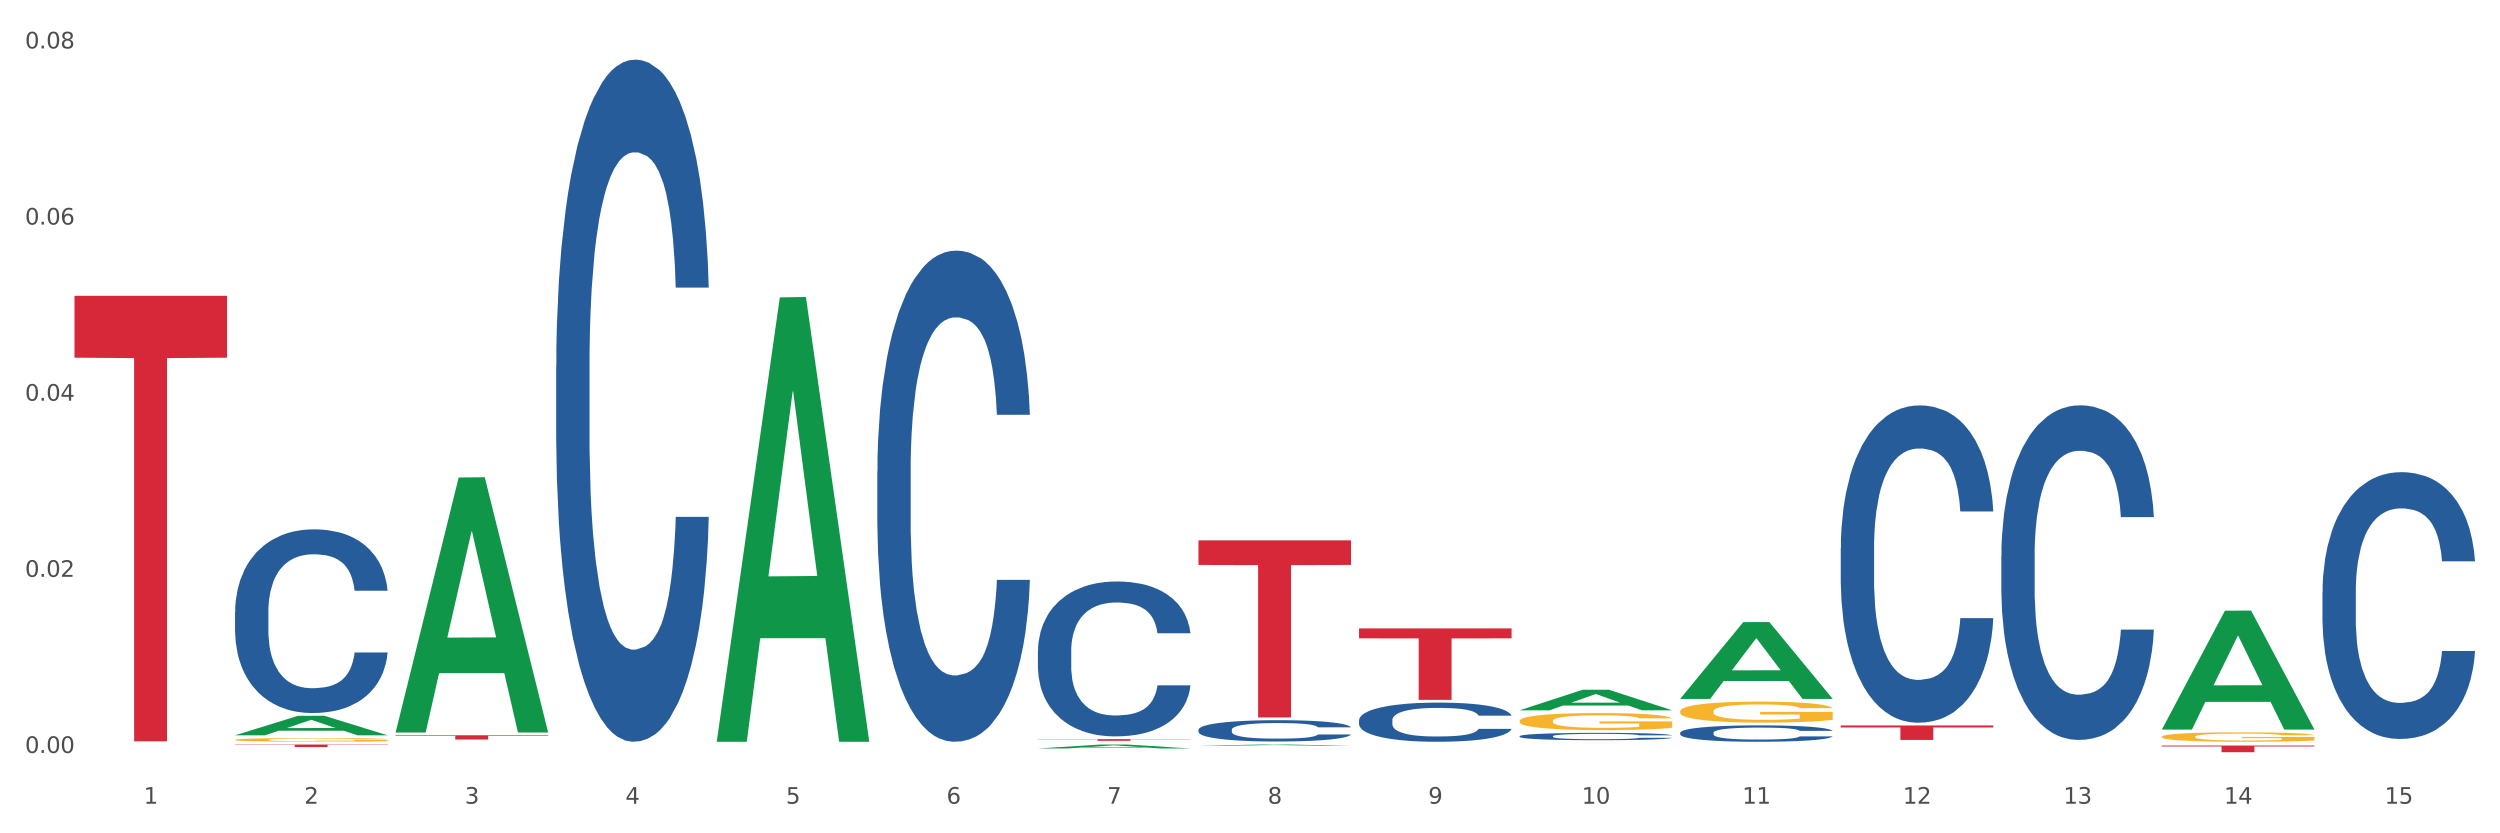
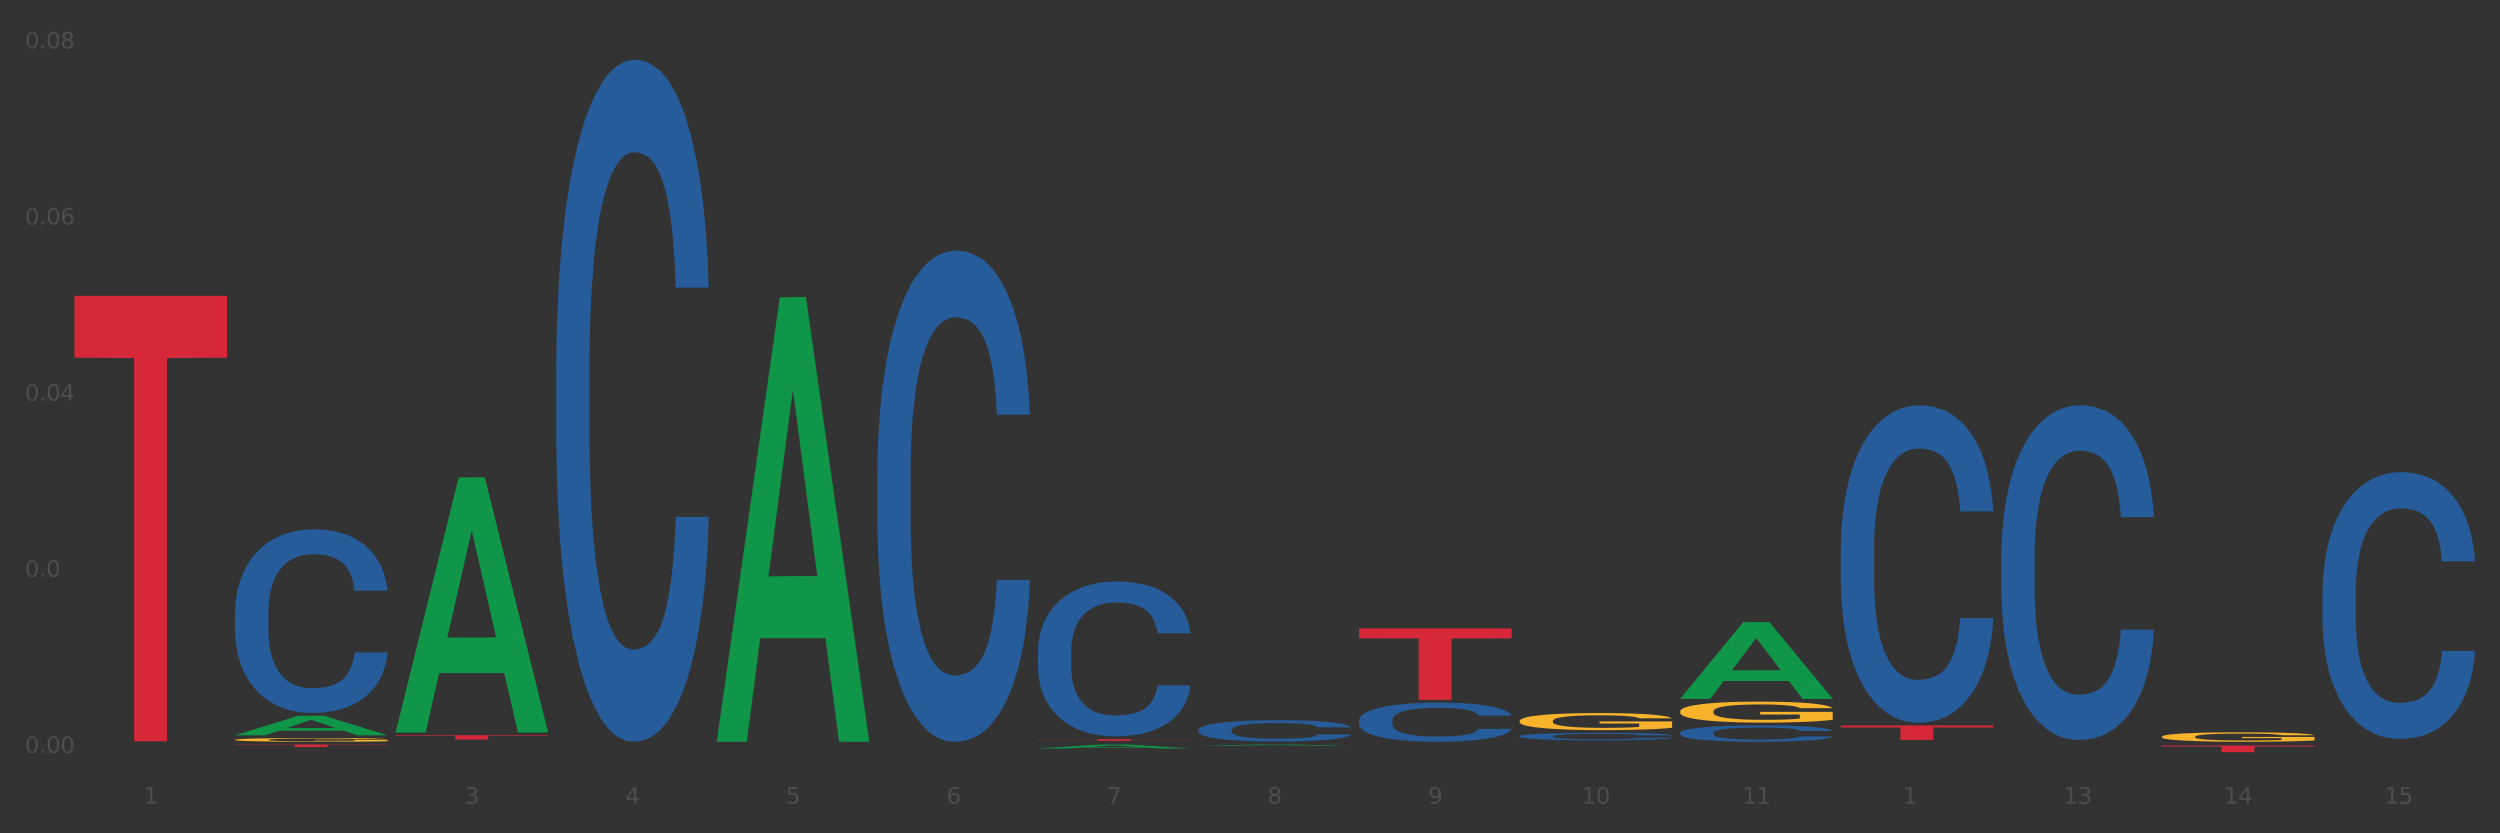
<svg xmlns="http://www.w3.org/2000/svg" xmlns:xlink="http://www.w3.org/1999/xlink" width="1080pt" height="360pt" viewBox="0 0 1080 360" version="1.1">
  <rect x="0" y="0" width="1080" height="360" fill="#333333" stroke="none" />
  <defs>
    <style type="text/css">*{stroke-linejoin: round; stroke-linecap: butt}</style>
  </defs>
  <g id="figure_1">
    <g id="patch_1">
-       <path d="M 0 360  L 1080 360  L 1080 0  L 0 0  z " style="fill: #ffffff; stroke: #ffffff; stroke-linejoin: miter" />
-     </g>
+       </g>
    <g id="axes_1">
      <g id="matplotlib.axis_1">
        <g id="xtick_1">
          <g id="text_1">
            <g style="fill: #4d4d4d" transform="translate(62.07 347.204) scale(0.096 -0.096)">
              <defs>
                <path id="DejaVuSans-31" d="M 794 531  L 1825 531  L 1825 4091  L 703 3866  L 703 4441  L 1819 4666  L 2450 4666  L 2450 531  L 3481 531  L 3481 0  L 794 0  L 794 531  z " transform="scale(0.016)" />
              </defs>
              <use xlink:href="#DejaVuSans-31" />
            </g>
          </g>
        </g>
        <g id="xtick_2">
          <g id="text_2">
            <g style="fill: #4d4d4d" transform="translate(131.436 347.204) scale(0.096 -0.096)">
              <defs>
-                 <path id="DejaVuSans-32" d="M 1228 531  L 3431 531  L 3431 0  L 469 0  L 469 531  Q 828 903 1448 1529  Q 2069 2156 2228 2338  Q 2531 2678 2651 2914  Q 2772 3150 2772 3378  Q 2772 3750 2511 3984  Q 2250 4219 1831 4219  Q 1534 4219 1204 4116  Q 875 4013 500 3803  L 500 4441  Q 881 4594 1212 4672  Q 1544 4750 1819 4750  Q 2544 4750 2975 4387  Q 3406 4025 3406 3419  Q 3406 3131 3298 2873  Q 3191 2616 2906 2266  Q 2828 2175 2409 1742  Q 1991 1309 1228 531  z " transform="scale(0.016)" />
-               </defs>
+                 </defs>
              <use xlink:href="#DejaVuSans-32" />
            </g>
          </g>
        </g>
        <g id="xtick_3">
          <g id="text_3">
            <g style="fill: #4d4d4d" transform="translate(200.802 347.204) scale(0.096 -0.096)">
              <defs>
                <path id="DejaVuSans-33" d="M 2597 2516  Q 3050 2419 3304 2112  Q 3559 1806 3559 1356  Q 3559 666 3084 287  Q 2609 -91 1734 -91  Q 1441 -91 1130 -33  Q 819 25 488 141  L 488 750  Q 750 597 1062 519  Q 1375 441 1716 441  Q 2309 441 2620 675  Q 2931 909 2931 1356  Q 2931 1769 2642 2001  Q 2353 2234 1838 2234  L 1294 2234  L 1294 2753  L 1863 2753  Q 2328 2753 2575 2939  Q 2822 3125 2822 3475  Q 2822 3834 2567 4026  Q 2313 4219 1838 4219  Q 1578 4219 1281 4162  Q 984 4106 628 3988  L 628 4550  Q 988 4650 1302 4700  Q 1616 4750 1894 4750  Q 2613 4750 3031 4423  Q 3450 4097 3450 3541  Q 3450 3153 3228 2886  Q 3006 2619 2597 2516  z " transform="scale(0.016)" />
              </defs>
              <use xlink:href="#DejaVuSans-33" />
            </g>
          </g>
        </g>
        <g id="xtick_4">
          <g id="text_4">
            <g style="fill: #4d4d4d" transform="translate(270.169 347.204) scale(0.096 -0.096)">
              <defs>
                <path id="DejaVuSans-34" d="M 2419 4116  L 825 1625  L 2419 1625  L 2419 4116  z M 2253 4666  L 3047 4666  L 3047 1625  L 3713 1625  L 3713 1100  L 3047 1100  L 3047 0  L 2419 0  L 2419 1100  L 313 1100  L 313 1709  L 2253 4666  z " transform="scale(0.016)" />
              </defs>
              <use xlink:href="#DejaVuSans-34" />
            </g>
          </g>
        </g>
        <g id="xtick_5">
          <g id="text_5">
            <g style="fill: #4d4d4d" transform="translate(339.535 347.204) scale(0.096 -0.096)">
              <defs>
                <path id="DejaVuSans-35" d="M 691 4666  L 3169 4666  L 3169 4134  L 1269 4134  L 1269 2991  Q 1406 3038 1543 3061  Q 1681 3084 1819 3084  Q 2600 3084 3056 2656  Q 3513 2228 3513 1497  Q 3513 744 3044 326  Q 2575 -91 1722 -91  Q 1428 -91 1123 -41  Q 819 9 494 109  L 494 744  Q 775 591 1075 516  Q 1375 441 1709 441  Q 2250 441 2565 725  Q 2881 1009 2881 1497  Q 2881 1984 2565 2268  Q 2250 2553 1709 2553  Q 1456 2553 1204 2497  Q 953 2441 691 2322  L 691 4666  z " transform="scale(0.016)" />
              </defs>
              <use xlink:href="#DejaVuSans-35" />
            </g>
          </g>
        </g>
        <g id="xtick_6">
          <g id="text_6">
            <g style="fill: #4d4d4d" transform="translate(408.901 347.204) scale(0.096 -0.096)">
              <defs>
                <path id="DejaVuSans-36" d="M 2113 2584  Q 1688 2584 1439 2293  Q 1191 2003 1191 1497  Q 1191 994 1439 701  Q 1688 409 2113 409  Q 2538 409 2786 701  Q 3034 994 3034 1497  Q 3034 2003 2786 2293  Q 2538 2584 2113 2584  z M 3366 4563  L 3366 3988  Q 3128 4100 2886 4159  Q 2644 4219 2406 4219  Q 1781 4219 1451 3797  Q 1122 3375 1075 2522  Q 1259 2794 1537 2939  Q 1816 3084 2150 3084  Q 2853 3084 3261 2657  Q 3669 2231 3669 1497  Q 3669 778 3244 343  Q 2819 -91 2113 -91  Q 1303 -91 875 529  Q 447 1150 447 2328  Q 447 3434 972 4092  Q 1497 4750 2381 4750  Q 2619 4750 2861 4703  Q 3103 4656 3366 4563  z " transform="scale(0.016)" />
              </defs>
              <use xlink:href="#DejaVuSans-36" />
            </g>
          </g>
        </g>
        <g id="xtick_7">
          <g id="text_7">
            <g style="fill: #4d4d4d" transform="translate(478.267 347.204) scale(0.096 -0.096)">
              <defs>
                <path id="DejaVuSans-37" d="M 525 4666  L 3525 4666  L 3525 4397  L 1831 0  L 1172 0  L 2766 4134  L 525 4134  L 525 4666  z " transform="scale(0.016)" />
              </defs>
              <use xlink:href="#DejaVuSans-37" />
            </g>
          </g>
        </g>
        <g id="xtick_8">
          <g id="text_8">
            <g style="fill: #4d4d4d" transform="translate(547.634 347.204) scale(0.096 -0.096)">
              <defs>
                <path id="DejaVuSans-38" d="M 2034 2216  Q 1584 2216 1326 1975  Q 1069 1734 1069 1313  Q 1069 891 1326 650  Q 1584 409 2034 409  Q 2484 409 2743 651  Q 3003 894 3003 1313  Q 3003 1734 2745 1975  Q 2488 2216 2034 2216  z M 1403 2484  Q 997 2584 770 2862  Q 544 3141 544 3541  Q 544 4100 942 4425  Q 1341 4750 2034 4750  Q 2731 4750 3128 4425  Q 3525 4100 3525 3541  Q 3525 3141 3298 2862  Q 3072 2584 2669 2484  Q 3125 2378 3379 2068  Q 3634 1759 3634 1313  Q 3634 634 3220 271  Q 2806 -91 2034 -91  Q 1263 -91 848 271  Q 434 634 434 1313  Q 434 1759 690 2068  Q 947 2378 1403 2484  z M 1172 3481  Q 1172 3119 1398 2916  Q 1625 2713 2034 2713  Q 2441 2713 2670 2916  Q 2900 3119 2900 3481  Q 2900 3844 2670 4047  Q 2441 4250 2034 4250  Q 1625 4250 1398 4047  Q 1172 3844 1172 3481  z " transform="scale(0.016)" />
              </defs>
              <use xlink:href="#DejaVuSans-38" />
            </g>
          </g>
        </g>
        <g id="xtick_9">
          <g id="text_9">
            <g style="fill: #4d4d4d" transform="translate(617 347.204) scale(0.096 -0.096)">
              <defs>
                <path id="DejaVuSans-39" d="M 703 97  L 703 672  Q 941 559 1184 500  Q 1428 441 1663 441  Q 2288 441 2617 861  Q 2947 1281 2994 2138  Q 2813 1869 2534 1725  Q 2256 1581 1919 1581  Q 1219 1581 811 2004  Q 403 2428 403 3163  Q 403 3881 828 4315  Q 1253 4750 1959 4750  Q 2769 4750 3195 4129  Q 3622 3509 3622 2328  Q 3622 1225 3098 567  Q 2575 -91 1691 -91  Q 1453 -91 1209 -44  Q 966 3 703 97  z M 1959 2075  Q 2384 2075 2632 2365  Q 2881 2656 2881 3163  Q 2881 3666 2632 3958  Q 2384 4250 1959 4250  Q 1534 4250 1286 3958  Q 1038 3666 1038 3163  Q 1038 2656 1286 2365  Q 1534 2075 1959 2075  z " transform="scale(0.016)" />
              </defs>
              <use xlink:href="#DejaVuSans-39" />
            </g>
          </g>
        </g>
        <g id="xtick_10">
          <g id="text_10">
            <g style="fill: #4d4d4d" transform="translate(683.312 347.204) scale(0.096 -0.096)">
              <defs>
                <path id="DejaVuSans-30" d="M 2034 4250  Q 1547 4250 1301 3770  Q 1056 3291 1056 2328  Q 1056 1369 1301 889  Q 1547 409 2034 409  Q 2525 409 2770 889  Q 3016 1369 3016 2328  Q 3016 3291 2770 3770  Q 2525 4250 2034 4250  z M 2034 4750  Q 2819 4750 3233 4129  Q 3647 3509 3647 2328  Q 3647 1150 3233 529  Q 2819 -91 2034 -91  Q 1250 -91 836 529  Q 422 1150 422 2328  Q 422 3509 836 4129  Q 1250 4750 2034 4750  z " transform="scale(0.016)" />
              </defs>
              <use xlink:href="#DejaVuSans-31" />
              <use xlink:href="#DejaVuSans-30" transform="translate(63.623 0)" />
            </g>
          </g>
        </g>
        <g id="xtick_11">
          <g id="text_11">
            <g style="fill: #4d4d4d" transform="translate(752.678 347.204) scale(0.096 -0.096)">
              <use xlink:href="#DejaVuSans-31" />
              <use xlink:href="#DejaVuSans-31" transform="translate(63.623 0)" />
            </g>
          </g>
        </g>
        <g id="xtick_12">
          <g id="text_12">
            <g style="fill: #4d4d4d" transform="translate(822.044 347.204) scale(0.096 -0.096)">
              <use xlink:href="#DejaVuSans-31" />
              <use xlink:href="#DejaVuSans-32" transform="translate(63.623 0)" />
            </g>
          </g>
        </g>
        <g id="xtick_13">
          <g id="text_13">
            <g style="fill: #4d4d4d" transform="translate(891.411 347.204) scale(0.096 -0.096)">
              <use xlink:href="#DejaVuSans-31" />
              <use xlink:href="#DejaVuSans-33" transform="translate(63.623 0)" />
            </g>
          </g>
        </g>
        <g id="xtick_14">
          <g id="text_14">
            <g style="fill: #4d4d4d" transform="translate(960.777 347.204) scale(0.096 -0.096)">
              <use xlink:href="#DejaVuSans-31" />
              <use xlink:href="#DejaVuSans-34" transform="translate(63.623 0)" />
            </g>
          </g>
        </g>
        <g id="xtick_15">
          <g id="text_15">
            <g style="fill: #4d4d4d" transform="translate(1030.143 347.204) scale(0.096 -0.096)">
              <use xlink:href="#DejaVuSans-31" />
              <use xlink:href="#DejaVuSans-35" transform="translate(63.623 0)" />
            </g>
          </g>
        </g>
        <g id="xtick_16" />
        <g id="xtick_17" />
        <g id="xtick_18" />
        <g id="xtick_19" />
        <g id="xtick_20" />
        <g id="xtick_21" />
        <g id="xtick_22" />
        <g id="xtick_23" />
        <g id="xtick_24" />
        <g id="xtick_25" />
        <g id="xtick_26" />
        <g id="xtick_27" />
        <g id="xtick_28" />
        <g id="xtick_29" />
      </g>
      <g id="matplotlib.axis_2">
        <g id="ytick_1">
          <g id="text_16">
            <g style="fill: #4d4d4d" transform="translate(10.8 325.276) scale(0.096 -0.096)">
              <defs>
                <path id="DejaVuSans-2e" d="M 684 794  L 1344 794  L 1344 0  L 684 0  L 684 794  z " transform="scale(0.016)" />
              </defs>
              <use xlink:href="#DejaVuSans-30" />
              <use xlink:href="#DejaVuSans-2e" transform="translate(63.623 0)" />
              <use xlink:href="#DejaVuSans-30" transform="translate(95.41 0)" />
              <use xlink:href="#DejaVuSans-30" transform="translate(159.033 0)" />
            </g>
          </g>
        </g>
        <g id="ytick_2">
          <g id="text_17">
            <g style="fill: #4d4d4d" transform="translate(10.8 249.19) scale(0.096 -0.096)">
              <use xlink:href="#DejaVuSans-30" />
              <use xlink:href="#DejaVuSans-2e" transform="translate(63.623 0)" />
              <use xlink:href="#DejaVuSans-30" transform="translate(95.41 0)" />
              <use xlink:href="#DejaVuSans-32" transform="translate(159.033 0)" />
            </g>
          </g>
        </g>
        <g id="ytick_3">
          <g id="text_18">
            <g style="fill: #4d4d4d" transform="translate(10.8 173.104) scale(0.096 -0.096)">
              <use xlink:href="#DejaVuSans-30" />
              <use xlink:href="#DejaVuSans-2e" transform="translate(63.623 0)" />
              <use xlink:href="#DejaVuSans-30" transform="translate(95.41 0)" />
              <use xlink:href="#DejaVuSans-34" transform="translate(159.033 0)" />
            </g>
          </g>
        </g>
        <g id="ytick_4">
          <g id="text_19">
            <g style="fill: #4d4d4d" transform="translate(10.8 97.018) scale(0.096 -0.096)">
              <use xlink:href="#DejaVuSans-30" />
              <use xlink:href="#DejaVuSans-2e" transform="translate(63.623 0)" />
              <use xlink:href="#DejaVuSans-30" transform="translate(95.41 0)" />
              <use xlink:href="#DejaVuSans-36" transform="translate(159.033 0)" />
            </g>
          </g>
        </g>
        <g id="ytick_5">
          <g id="text_20">
            <g style="fill: #4d4d4d" transform="translate(10.8 20.932) scale(0.096 -0.096)">
              <use xlink:href="#DejaVuSans-30" />
              <use xlink:href="#DejaVuSans-2e" transform="translate(63.623 0)" />
              <use xlink:href="#DejaVuSans-30" transform="translate(95.41 0)" />
              <use xlink:href="#DejaVuSans-38" transform="translate(159.033 0)" />
            </g>
          </g>
        </g>
        <g id="ytick_6" />
        <g id="ytick_7" />
        <g id="ytick_8" />
        <g id="ytick_9" />
      </g>
      <g id="PolyCollection_1">
        <path d="M 101.541 317.639  L 101.609 317.631  L 128.784 309.215  L 140.061 309.207  L 167.439 317.655  L 154.395 317.655  L 148.485 315.688  L 120.427 315.688  L 120.224 315.72  L 114.517 317.655  L 101.541 317.655  L 101.541 317.639  L 123.96 314.514  L 144.952 314.506  L 134.558 311.008  L 134.422 310.992  L 134.286 311.016  L 123.892 314.506  L 123.96 314.514  L 101.541 317.639  z " clip-path="url(#pad632e783d)" style="fill: #109648" />
        <path d="M 101.541 319.581  L 101.619 319.579  L 101.619 319.527  L 101.775 319.481  L 102.553 319.371  L 103.72 319.28  L 104.575 319.232  L 105.431 319.192  L 106.443 319.152  L 107.688 319.111  L 109.944 319.051  L 111.344 319.02  L 113.056 318.988  L 116.168 318.941  L 118.424 318.915  L 120.758 318.893  L 124.57 318.866  L 127.06 318.855  L 129.705 318.846  L 132.895 318.84  L 135.307 318.839  L 140.598 318.843  L 145.11 318.856  L 147.289 318.866  L 150.089 318.884  L 151.568 318.896  L 153.979 318.919  L 156.469 318.95  L 158.181 318.976  L 160.748 319.026  L 162.693 319.076  L 164.483 319.138  L 165.416 319.18  L 166.117 319.22  L 166.739 319.265  L 167.361 319.337  L 153.357 319.337  L 152.812 319.286  L 151.957 319.238  L 150.712 319.191  L 149.623 319.161  L 147.755 319.125  L 146.044 319.101  L 144.254 319.084  L 142.076 319.069  L 140.364 319.062  L 137.952 319.056  L 133.206 319.057  L 130.017 319.069  L 127.838 319.084  L 126.438 319.097  L 125.193 319.111  L 123.792 319.132  L 122.159 319.163  L 120.992 319.191  L 119.825 319.226  L 118.891 319.261  L 118.035 319.302  L 117.335 319.346  L 116.79 319.392  L 116.324 319.447  L 115.935 319.54  L 115.935 319.741  L 116.09 319.786  L 116.479 319.846  L 116.946 319.892  L 117.724 319.946  L 118.424 319.983  L 119.747 320.036  L 121.225 320.08  L 122.392 320.107  L 123.559 320.131  L 125.582 320.163  L 127.838 320.19  L 129.783 320.206  L 132.428 320.22  L 134.218 320.226  L 135.774 320.229  L 139.586 320.229  L 142.309 320.225  L 145.343 320.215  L 147.678 320.201  L 149.623 320.185  L 151.801 320.159  L 153.201 320.134  L 153.201 319.827  L 136.085 319.826  L 136.085 319.622  L 167.439 319.622  L 167.439 320.22  L 166.117 320.251  L 164.638 320.279  L 163.082 320.304  L 160.748 320.335  L 157.947 320.364  L 155.458 320.385  L 152.812 320.402  L 149.7 320.418  L 145.655 320.433  L 143.165 320.439  L 140.053 320.443  L 136.396 320.445  L 133.206 320.442  L 130.094 320.435  L 126.827 320.421  L 123.637 320.402  L 121.225 320.383  L 118.813 320.36  L 116.246 320.329  L 114.223 320.3  L 112.667 320.273  L 110.955 320.239  L 109.088 320.195  L 107.688 320.156  L 106.443 320.115  L 105.12 320.062  L 104.186 320.016  L 103.253 319.959  L 102.708 319.917  L 102.086 319.851  L 101.619 319.758  L 101.541 319.581  z " clip-path="url(#pad632e783d)" style="fill: #f7b32b" />
-         <path d="M 517.739 233.419  L 583.636 233.419  L 583.636 244.052  L 557.715 244.124  L 557.715 309.934  L 543.504 309.934  L 543.504 244.124  L 517.739 244.052  L 517.739 233.491  L 517.739 233.419  z " clip-path="url(#pad632e783d)" style="fill: #d62839" />
        <path d="M 448.372 319.307  L 514.27 319.307  L 514.27 319.409  L 488.348 319.409  L 488.348 320.037  L 474.138 320.037  L 474.138 319.409  L 448.372 319.409  L 448.372 319.308  L 448.372 319.307  z " clip-path="url(#pad632e783d)" style="fill: #d62839" />
        <path d="M 170.907 317.648  L 236.805 317.648  L 236.805 317.904  L 210.883 317.906  L 210.883 319.489  L 196.673 319.489  L 196.673 317.906  L 170.907 317.904  L 170.907 317.65  L 170.907 317.648  z " clip-path="url(#pad632e783d)" style="fill: #d62839" />
        <path d="M 101.541 321.628  L 167.439 321.628  L 167.439 321.78  L 141.517 321.781  L 141.517 322.719  L 127.307 322.719  L 127.307 321.781  L 101.541 321.78  L 101.541 321.629  L 101.541 321.628  z " clip-path="url(#pad632e783d)" style="fill: #d62839" />
        <path d="M 32.175 127.772  L 98.073 127.772  L 98.073 154.519  L 72.151 154.7  L 72.151 320.246  L 57.941 320.246  L 57.941 154.7  L 32.175 154.519  L 32.175 127.952  L 32.175 127.772  z " clip-path="url(#pad632e783d)" style="fill: #d62839" />
        <path d="M 101.541 264.328  L 101.619 264.256  L 101.619 262.227  L 101.853 259.473  L 102.71 254.401  L 103.8 250.56  L 105.67 246.067  L 106.682 244.183  L 108.006 242.082  L 110.733 238.676  L 113.848 235.778  L 116.029 234.184  L 117.665 233.169  L 121.326 231.357  L 123.429 230.56  L 125.61 229.908  L 127.48 229.473  L 130.595 228.966  L 133.088 228.749  L 135.97 228.676  L 138.385 228.749  L 141.578 229.039  L 146.252 229.908  L 148.044 230.415  L 150.458 231.285  L 152.951 232.444  L 154.976 233.604  L 157.313 235.27  L 159.728 237.444  L 162.064 240.198  L 163.7 242.734  L 165.024 245.415  L 166.193 248.676  L 167.05 252.227  L 167.439 255.198  L 153.185 255.198  L 152.795 252.517  L 152.016 249.618  L 151.237 247.662  L 150.38 246.067  L 149.056 244.256  L 147.888 243.096  L 145.941 241.72  L 144.149 240.85  L 142.669 240.343  L 140.877 239.908  L 137.061 239.473  L 134.334 239.473  L 132.621 239.618  L 130.518 239.981  L 128.726 240.488  L 126.623 241.357  L 124.987 242.299  L 123.351 243.531  L 122.417 244.401  L 121.015 245.995  L 120.08 247.299  L 118.834 249.546  L 118.133 251.14  L 116.886 255.27  L 116.341 258.314  L 116.107 260.415  L 115.952 262.734  L 115.952 274.038  L 116.419 279.111  L 116.808 281.285  L 117.431 283.748  L 118.6 286.937  L 120.314 290.053  L 122.105 292.299  L 123.585 293.676  L 124.987 294.69  L 126.389 295.487  L 128.103 296.212  L 129.505 296.647  L 131.608 297.082  L 134.101 297.299  L 136.048 297.299  L 140.021 296.937  L 141.812 296.574  L 143.526 296.067  L 145.395 295.27  L 146.875 294.4  L 147.732 293.748  L 149.134 292.371  L 150.225 290.922  L 151.159 289.255  L 151.783 287.806  L 152.484 285.632  L 153.029 283.169  L 153.185 281.864  L 167.439 281.864  L 167.128 284.473  L 166.582 287.009  L 165.492 290.415  L 164.635 292.371  L 163.311 294.763  L 161.909 296.792  L 159.961 299.038  L 158.17 300.705  L 156.3 302.154  L 154.275 303.458  L 150.614 305.27  L 149.29 305.777  L 146.486 306.647  L 144.305 307.154  L 141.111 307.661  L 137.84 307.951  L 134.412 308.023  L 131.374 307.879  L 128.025 307.444  L 125.922 307.009  L 123.585 306.357  L 120.859 305.342  L 118.288 304.11  L 115.874 302.661  L 113.615 300.995  L 111.512 299.11  L 108.785 295.995  L 106.76 292.951  L 105.28 290.125  L 104.267 287.734  L 103.255 284.69  L 102.71 282.589  L 101.853 277.516  L 101.541 272.806  L 101.541 264.328  z " clip-path="url(#pad632e783d)" style="fill: #255c99" />
        <path d="M 240.274 158.166  L 240.352 157.897  L 240.352 150.362  L 240.585 140.135  L 241.442 121.297  L 242.533 107.033  L 244.402 90.348  L 245.415 83.351  L 246.739 75.547  L 249.465 62.898  L 252.581 52.133  L 254.762 46.213  L 256.398 42.445  L 260.059 35.717  L 262.162 32.757  L 264.343 30.335  L 266.212 28.72  L 269.328 26.836  L 271.821 26.029  L 274.703 25.759  L 277.117 26.029  L 280.311 27.105  L 284.985 30.335  L 286.776 32.218  L 289.191 35.448  L 291.683 39.754  L 293.709 44.06  L 296.045 50.249  L 298.46 58.323  L 300.797 68.549  L 302.433 77.969  L 303.757 87.926  L 304.925 100.036  L 305.782 113.223  L 306.172 124.257  L 291.917 124.257  L 291.528 114.3  L 290.749 103.535  L 289.97 96.269  L 289.113 90.348  L 287.789 83.62  L 286.62 79.314  L 284.673 74.201  L 282.881 70.971  L 281.401 69.088  L 279.61 67.473  L 275.793 65.858  L 273.067 65.858  L 271.353 66.396  L 269.25 67.742  L 267.458 69.626  L 265.355 72.855  L 263.72 76.354  L 262.084 80.929  L 261.149 84.158  L 259.747 90.079  L 258.812 94.923  L 257.566 103.266  L 256.865 109.186  L 255.619 124.526  L 255.073 135.829  L 254.84 143.634  L 254.684 152.245  L 254.684 194.228  L 255.151 213.066  L 255.541 221.14  L 256.164 230.29  L 257.332 242.131  L 259.046 253.703  L 260.838 262.046  L 262.318 267.159  L 263.72 270.927  L 265.122 273.887  L 266.835 276.578  L 268.237 278.193  L 270.341 279.808  L 272.833 280.615  L 274.78 280.615  L 278.753 279.27  L 280.545 277.924  L 282.258 276.04  L 284.128 273.08  L 285.608 269.85  L 286.465 267.428  L 287.867 262.315  L 288.957 256.933  L 289.892 250.743  L 290.515 245.361  L 291.216 237.287  L 291.761 228.137  L 291.917 223.293  L 306.172 223.293  L 305.86 232.981  L 305.315 242.4  L 304.224 255.049  L 303.367 262.315  L 302.043 271.196  L 300.641 278.731  L 298.694 287.074  L 296.902 293.264  L 295.033 298.646  L 293.008 303.49  L 289.347 310.218  L 288.022 312.102  L 285.218 315.332  L 283.037 317.215  L 279.844 319.099  L 276.572 320.176  L 273.145 320.445  L 270.107 319.907  L 266.757 318.292  L 264.654 316.677  L 262.318 314.255  L 259.591 310.487  L 257.021 305.912  L 254.606 300.53  L 252.347 294.34  L 250.244 287.343  L 247.518 275.771  L 245.493 264.468  L 244.013 253.972  L 243 245.092  L 241.987 233.789  L 241.442 225.984  L 240.585 207.146  L 240.274 189.653  L 240.274 158.166  z " clip-path="url(#pad632e783d)" style="fill: #255c99" />
        <path d="M 379.006 203.602  L 379.084 203.408  L 379.084 197.983  L 379.318 190.62  L 380.175 177.056  L 381.265 166.786  L 383.134 154.773  L 384.147 149.735  L 385.471 144.115  L 388.198 135.008  L 391.313 127.257  L 393.494 122.994  L 395.13 120.282  L 398.791 115.437  L 400.894 113.306  L 403.075 111.562  L 404.945 110.399  L 408.06 109.043  L 410.553 108.462  L 413.435 108.268  L 415.85 108.462  L 419.043 109.237  L 423.717 111.562  L 425.509 112.918  L 427.923 115.244  L 430.416 118.344  L 432.441 121.444  L 434.778 125.901  L 437.193 131.714  L 439.529 139.077  L 441.165 145.859  L 442.489 153.029  L 443.658 161.748  L 444.515 171.243  L 444.904 179.187  L 430.65 179.187  L 430.26 172.018  L 429.481 164.267  L 428.702 159.035  L 427.845 154.773  L 426.521 149.928  L 425.353 146.828  L 423.405 143.146  L 421.614 140.821  L 420.134 139.465  L 418.342 138.302  L 414.526 137.14  L 411.799 137.14  L 410.086 137.527  L 407.982 138.496  L 406.191 139.852  L 404.088 142.178  L 402.452 144.697  L 400.816 147.991  L 399.882 150.316  L 398.479 154.579  L 397.545 158.067  L 396.298 164.073  L 395.597 168.336  L 394.351 179.381  L 393.806 187.519  L 393.572 193.139  L 393.416 199.339  L 393.416 229.567  L 393.884 243.131  L 394.273 248.944  L 394.896 255.532  L 396.065 264.058  L 397.778 272.39  L 399.57 278.397  L 401.05 282.079  L 402.452 284.791  L 403.854 286.923  L 405.568 288.861  L 406.97 290.023  L 409.073 291.186  L 411.566 291.767  L 413.513 291.767  L 417.485 290.798  L 419.277 289.829  L 420.991 288.473  L 422.86 286.342  L 424.34 284.016  L 425.197 282.272  L 426.599 278.591  L 427.69 274.715  L 428.624 270.259  L 429.247 266.383  L 429.948 260.57  L 430.494 253.982  L 430.65 250.494  L 444.904 250.494  L 444.592 257.47  L 444.047 264.252  L 442.957 273.359  L 442.1 278.591  L 440.776 284.985  L 439.374 290.411  L 437.426 296.418  L 435.635 300.874  L 433.765 304.75  L 431.74 308.237  L 428.079 313.082  L 426.755 314.438  L 423.951 316.763  L 421.77 318.12  L 418.576 319.476  L 415.304 320.251  L 411.877 320.445  L 408.839 320.057  L 405.49 318.895  L 403.387 317.732  L 401.05 315.988  L 398.324 313.275  L 395.753 309.981  L 393.339 306.106  L 391.08 301.649  L 388.976 296.611  L 386.25 288.279  L 384.225 280.141  L 382.745 272.584  L 381.732 266.19  L 380.72 258.051  L 380.175 252.432  L 379.318 238.868  L 379.006 226.273  L 379.006 203.602  z " clip-path="url(#pad632e783d)" style="fill: #255c99" />
        <path d="M 795.203 313.404  L 861.101 313.404  L 861.101 314.271  L 835.179 314.277  L 835.179 319.647  L 820.969 319.647  L 820.969 314.277  L 795.203 314.271  L 795.203 313.409  L 795.203 313.404  z " clip-path="url(#pad632e783d)" style="fill: #d62839" />
        <path d="M 448.372 281.269  L 448.45 281.208  L 448.45 279.497  L 448.684 277.175  L 449.541 272.896  L 450.631 269.657  L 452.501 265.868  L 453.513 264.278  L 454.837 262.506  L 457.564 259.633  L 460.679 257.189  L 462.861 255.844  L 464.496 254.988  L 468.157 253.461  L 470.26 252.788  L 472.441 252.238  L 474.311 251.871  L 477.427 251.444  L 479.919 251.26  L 482.801 251.199  L 485.216 251.26  L 488.41 251.505  L 493.083 252.238  L 494.875 252.666  L 497.289 253.399  L 499.782 254.377  L 501.807 255.355  L 504.144 256.761  L 506.559 258.594  L 508.896 260.917  L 510.531 263.056  L 511.856 265.318  L 513.024 268.068  L 513.881 271.063  L 514.27 273.569  L 500.016 273.569  L 499.626 271.307  L 498.847 268.862  L 498.068 267.212  L 497.212 265.868  L 495.887 264.34  L 494.719 263.362  L 492.772 262.2  L 490.98 261.467  L 489.5 261.039  L 487.709 260.673  L 483.892 260.306  L 481.165 260.306  L 479.452 260.428  L 477.349 260.734  L 475.557 261.161  L 473.454 261.895  L 471.818 262.689  L 470.183 263.728  L 469.248 264.462  L 467.846 265.806  L 466.911 266.907  L 465.665 268.801  L 464.964 270.146  L 463.717 273.63  L 463.172 276.197  L 462.938 277.969  L 462.783 279.925  L 462.783 289.459  L 463.25 293.738  L 463.639 295.571  L 464.263 297.649  L 465.431 300.338  L 467.145 302.967  L 468.936 304.861  L 470.416 306.022  L 471.818 306.878  L 473.22 307.55  L 474.934 308.162  L 476.336 308.528  L 478.439 308.895  L 480.932 309.078  L 482.879 309.078  L 486.852 308.773  L 488.643 308.467  L 490.357 308.039  L 492.226 307.367  L 493.706 306.634  L 494.563 306.084  L 495.965 304.922  L 497.056 303.7  L 497.99 302.294  L 498.614 301.072  L 499.315 299.238  L 499.86 297.16  L 500.016 296.06  L 514.27 296.06  L 513.959 298.26  L 513.413 300.4  L 512.323 303.272  L 511.466 304.922  L 510.142 306.939  L 508.74 308.651  L 506.792 310.545  L 505.001 311.951  L 503.131 313.173  L 501.106 314.273  L 497.445 315.801  L 496.121 316.229  L 493.317 316.963  L 491.136 317.391  L 487.942 317.818  L 484.671 318.063  L 481.243 318.124  L 478.206 318.002  L 474.856 317.635  L 472.753 317.268  L 470.416 316.718  L 467.69 315.863  L 465.119 314.824  L 462.705 313.601  L 460.446 312.195  L 458.343 310.606  L 455.616 307.978  L 453.591 305.411  L 452.111 303.028  L 451.099 301.011  L 450.086 298.444  L 449.541 296.671  L 448.684 292.393  L 448.372 288.42  L 448.372 281.269  z " clip-path="url(#pad632e783d)" style="fill: #255c99" />
        <path d="M 587.105 311.126  L 587.183 311.111  L 587.183 310.678  L 587.416 310.091  L 588.273 309.009  L 589.364 308.19  L 591.233 307.232  L 592.246 306.83  L 593.57 306.382  L 596.296 305.656  L 599.412 305.038  L 601.593 304.698  L 603.229 304.481  L 606.89 304.095  L 608.993 303.925  L 611.174 303.786  L 613.043 303.693  L 616.159 303.585  L 618.652 303.539  L 621.534 303.523  L 623.948 303.539  L 627.142 303.6  L 631.816 303.786  L 633.607 303.894  L 636.022 304.08  L 638.514 304.327  L 640.54 304.574  L 642.877 304.929  L 645.291 305.393  L 647.628 305.98  L 649.264 306.521  L 650.588 307.093  L 651.756 307.788  L 652.613 308.546  L 653.003 309.179  L 638.748 309.179  L 638.359 308.607  L 637.58 307.989  L 636.801 307.572  L 635.944 307.232  L 634.62 306.846  L 633.451 306.598  L 631.504 306.305  L 629.713 306.119  L 628.233 306.011  L 626.441 305.918  L 622.624 305.826  L 619.898 305.826  L 618.184 305.857  L 616.081 305.934  L 614.29 306.042  L 612.186 306.228  L 610.551 306.428  L 608.915 306.691  L 607.98 306.877  L 606.578 307.217  L 605.643 307.495  L 604.397 307.974  L 603.696 308.314  L 602.45 309.195  L 601.905 309.844  L 601.671 310.292  L 601.515 310.786  L 601.515 313.197  L 601.982 314.279  L 602.372 314.742  L 602.995 315.268  L 604.163 315.948  L 605.877 316.612  L 607.669 317.091  L 609.149 317.385  L 610.551 317.601  L 611.953 317.771  L 613.666 317.926  L 615.069 318.019  L 617.172 318.111  L 619.664 318.158  L 621.612 318.158  L 625.584 318.08  L 627.376 318.003  L 629.089 317.895  L 630.959 317.725  L 632.439 317.54  L 633.296 317.4  L 634.698 317.107  L 635.788 316.798  L 636.723 316.442  L 637.346 316.133  L 638.047 315.67  L 638.592 315.144  L 638.748 314.866  L 653.003 314.866  L 652.691 315.422  L 652.146 315.963  L 651.055 316.69  L 650.199 317.107  L 648.874 317.617  L 647.472 318.05  L 645.525 318.529  L 643.733 318.884  L 641.864 319.193  L 639.839 319.471  L 636.178 319.858  L 634.853 319.966  L 632.049 320.151  L 629.868 320.259  L 626.675 320.368  L 623.403 320.429  L 619.976 320.445  L 616.938 320.414  L 613.589 320.321  L 611.485 320.228  L 609.149 320.089  L 606.422 319.873  L 603.852 319.61  L 601.437 319.301  L 599.178 318.946  L 597.075 318.544  L 594.349 317.88  L 592.324 317.23  L 590.844 316.628  L 589.831 316.118  L 588.818 315.469  L 588.273 315.021  L 587.416 313.939  L 587.105 312.934  L 587.105 311.126  z " clip-path="url(#pad632e783d)" style="fill: #255c99" />
-         <path d="M 656.471 318.024  L 656.549 318.021  L 656.549 317.94  L 656.783 317.83  L 657.639 317.627  L 658.73 317.474  L 660.599 317.294  L 661.612 317.219  L 662.936 317.135  L 665.662 316.999  L 668.778 316.883  L 670.959 316.819  L 672.595 316.779  L 676.256 316.706  L 678.359 316.674  L 680.54 316.648  L 682.41 316.631  L 685.525 316.611  L 688.018 316.602  L 690.9 316.599  L 693.315 316.602  L 696.508 316.613  L 701.182 316.648  L 702.973 316.668  L 705.388 316.703  L 707.881 316.75  L 709.906 316.796  L 712.243 316.863  L 714.657 316.95  L 716.994 317.06  L 718.63 317.161  L 719.954 317.268  L 721.123 317.399  L 721.979 317.541  L 722.369 317.659  L 708.114 317.659  L 707.725 317.552  L 706.946 317.436  L 706.167 317.358  L 705.31 317.294  L 703.986 317.222  L 702.818 317.175  L 700.87 317.12  L 699.079 317.086  L 697.599 317.065  L 695.807 317.048  L 691.99 317.031  L 689.264 317.031  L 687.55 317.036  L 685.447 317.051  L 683.656 317.071  L 681.553 317.106  L 679.917 317.144  L 678.281 317.193  L 677.346 317.228  L 675.944 317.291  L 675.01 317.344  L 673.763 317.433  L 673.062 317.497  L 671.816 317.662  L 671.271 317.784  L 671.037 317.868  L 670.881 317.961  L 670.881 318.413  L 671.349 318.615  L 671.738 318.702  L 672.361 318.801  L 673.53 318.928  L 675.243 319.053  L 677.035 319.143  L 678.515 319.198  L 679.917 319.238  L 681.319 319.27  L 683.033 319.299  L 684.435 319.317  L 686.538 319.334  L 689.03 319.343  L 690.978 319.343  L 694.95 319.328  L 696.742 319.314  L 698.456 319.293  L 700.325 319.261  L 701.805 319.227  L 702.662 319.201  L 704.064 319.146  L 705.154 319.088  L 706.089 319.021  L 706.712 318.963  L 707.413 318.876  L 707.959 318.778  L 708.114 318.726  L 722.369 318.726  L 722.057 318.83  L 721.512 318.931  L 720.422 319.067  L 719.565 319.146  L 718.241 319.241  L 716.838 319.322  L 714.891 319.412  L 713.1 319.479  L 711.23 319.537  L 709.205 319.589  L 705.544 319.661  L 704.22 319.682  L 701.416 319.716  L 699.235 319.737  L 696.041 319.757  L 692.769 319.769  L 689.342 319.771  L 686.304 319.766  L 682.955 319.748  L 680.852 319.731  L 678.515 319.705  L 675.789 319.664  L 673.218 319.615  L 670.803 319.557  L 668.544 319.49  L 666.441 319.415  L 663.715 319.29  L 661.69 319.169  L 660.21 319.056  L 659.197 318.96  L 658.185 318.838  L 657.639 318.754  L 656.783 318.552  L 656.471 318.363  L 656.471 318.024  z " clip-path="url(#pad632e783d)" style="fill: #255c99" />
+         <path d="M 656.471 318.024  L 656.549 318.021  L 656.549 317.94  L 656.783 317.83  L 657.639 317.627  L 658.73 317.474  L 660.599 317.294  L 661.612 317.219  L 662.936 317.135  L 665.662 316.999  L 668.778 316.883  L 670.959 316.819  L 672.595 316.779  L 676.256 316.706  L 678.359 316.674  L 680.54 316.648  L 682.41 316.631  L 685.525 316.611  L 688.018 316.602  L 690.9 316.599  L 693.315 316.602  L 696.508 316.613  L 701.182 316.648  L 702.973 316.668  L 705.388 316.703  L 707.881 316.75  L 709.906 316.796  L 712.243 316.863  L 714.657 316.95  L 716.994 317.06  L 718.63 317.161  L 719.954 317.268  L 721.123 317.399  L 721.979 317.541  L 722.369 317.659  L 708.114 317.659  L 707.725 317.552  L 706.946 317.436  L 706.167 317.358  L 703.986 317.222  L 702.818 317.175  L 700.87 317.12  L 699.079 317.086  L 697.599 317.065  L 695.807 317.048  L 691.99 317.031  L 689.264 317.031  L 687.55 317.036  L 685.447 317.051  L 683.656 317.071  L 681.553 317.106  L 679.917 317.144  L 678.281 317.193  L 677.346 317.228  L 675.944 317.291  L 675.01 317.344  L 673.763 317.433  L 673.062 317.497  L 671.816 317.662  L 671.271 317.784  L 671.037 317.868  L 670.881 317.961  L 670.881 318.413  L 671.349 318.615  L 671.738 318.702  L 672.361 318.801  L 673.53 318.928  L 675.243 319.053  L 677.035 319.143  L 678.515 319.198  L 679.917 319.238  L 681.319 319.27  L 683.033 319.299  L 684.435 319.317  L 686.538 319.334  L 689.03 319.343  L 690.978 319.343  L 694.95 319.328  L 696.742 319.314  L 698.456 319.293  L 700.325 319.261  L 701.805 319.227  L 702.662 319.201  L 704.064 319.146  L 705.154 319.088  L 706.089 319.021  L 706.712 318.963  L 707.413 318.876  L 707.959 318.778  L 708.114 318.726  L 722.369 318.726  L 722.057 318.83  L 721.512 318.931  L 720.422 319.067  L 719.565 319.146  L 718.241 319.241  L 716.838 319.322  L 714.891 319.412  L 713.1 319.479  L 711.23 319.537  L 709.205 319.589  L 705.544 319.661  L 704.22 319.682  L 701.416 319.716  L 699.235 319.737  L 696.041 319.757  L 692.769 319.769  L 689.342 319.771  L 686.304 319.766  L 682.955 319.748  L 680.852 319.731  L 678.515 319.705  L 675.789 319.664  L 673.218 319.615  L 670.803 319.557  L 668.544 319.49  L 666.441 319.415  L 663.715 319.29  L 661.69 319.169  L 660.21 319.056  L 659.197 318.96  L 658.185 318.838  L 657.639 318.754  L 656.783 318.552  L 656.471 318.363  L 656.471 318.024  z " clip-path="url(#pad632e783d)" style="fill: #255c99" />
        <path d="M 725.837 316.544  L 725.915 316.538  L 725.915 316.357  L 726.149 316.111  L 727.006 315.658  L 728.096 315.315  L 729.966 314.914  L 730.978 314.746  L 732.302 314.558  L 735.029 314.254  L 738.144 313.995  L 740.325 313.853  L 741.961 313.763  L 745.622 313.601  L 747.725 313.53  L 749.906 313.471  L 751.776 313.433  L 754.891 313.387  L 757.384 313.368  L 760.266 313.361  L 762.681 313.368  L 765.874 313.394  L 770.548 313.471  L 772.34 313.517  L 774.754 313.594  L 777.247 313.698  L 779.272 313.801  L 781.609 313.95  L 784.024 314.144  L 786.36 314.39  L 787.996 314.616  L 789.32 314.856  L 790.489 315.147  L 791.346 315.464  L 791.735 315.729  L 777.481 315.729  L 777.091 315.49  L 776.312 315.231  L 775.533 315.056  L 774.676 314.914  L 773.352 314.752  L 772.184 314.649  L 770.237 314.526  L 768.445 314.448  L 766.965 314.403  L 765.173 314.364  L 761.357 314.325  L 758.63 314.325  L 756.917 314.338  L 754.814 314.371  L 753.022 314.416  L 750.919 314.494  L 749.283 314.578  L 747.647 314.688  L 746.713 314.765  L 745.311 314.908  L 744.376 315.024  L 743.13 315.225  L 742.429 315.367  L 741.182 315.736  L 740.637 316.007  L 740.403 316.195  L 740.248 316.402  L 740.248 317.411  L 740.715 317.864  L 741.104 318.058  L 741.727 318.278  L 742.896 318.562  L 744.61 318.841  L 746.401 319.041  L 747.881 319.164  L 749.283 319.255  L 750.685 319.326  L 752.399 319.39  L 753.801 319.429  L 755.904 319.468  L 758.397 319.487  L 760.344 319.487  L 764.317 319.455  L 766.108 319.423  L 767.822 319.377  L 769.691 319.306  L 771.171 319.229  L 772.028 319.17  L 773.43 319.048  L 774.521 318.918  L 775.455 318.769  L 776.079 318.64  L 776.78 318.446  L 777.325 318.226  L 777.481 318.11  L 791.735 318.11  L 791.424 318.342  L 790.878 318.569  L 789.788 318.873  L 788.931 319.048  L 787.607 319.261  L 786.205 319.442  L 784.257 319.643  L 782.466 319.791  L 780.596 319.921  L 778.571 320.037  L 774.91 320.199  L 773.586 320.244  L 770.782 320.322  L 768.601 320.367  L 765.407 320.412  L 762.136 320.438  L 758.708 320.445  L 755.67 320.432  L 752.321 320.393  L 750.218 320.354  L 747.881 320.296  L 745.155 320.205  L 742.584 320.096  L 740.17 319.966  L 737.911 319.817  L 735.808 319.649  L 733.081 319.371  L 731.056 319.099  L 729.576 318.847  L 728.563 318.634  L 727.551 318.362  L 727.006 318.174  L 726.149 317.721  L 725.837 317.301  L 725.837 316.544  z " clip-path="url(#pad632e783d)" style="fill: #255c99" />
        <path d="M 795.203 236.726  L 795.281 236.6  L 795.281 233.095  L 795.515 228.337  L 796.372 219.573  L 797.462 212.938  L 799.332 205.176  L 800.344 201.92  L 801.669 198.29  L 804.395 192.405  L 807.511 187.397  L 809.692 184.643  L 811.327 182.89  L 814.988 179.76  L 817.092 178.383  L 819.273 177.256  L 821.142 176.505  L 824.258 175.629  L 826.75 175.253  L 829.632 175.128  L 832.047 175.253  L 835.241 175.754  L 839.914 177.256  L 841.706 178.133  L 844.121 179.635  L 846.613 181.638  L 848.638 183.641  L 850.975 186.521  L 853.39 190.277  L 855.727 195.034  L 857.362 199.416  L 858.687 204.049  L 859.855 209.683  L 860.712 215.817  L 861.101 220.951  L 846.847 220.951  L 846.457 216.318  L 845.678 211.31  L 844.899 207.93  L 844.043 205.176  L 842.718 202.046  L 841.55 200.042  L 839.603 197.664  L 837.811 196.161  L 836.331 195.285  L 834.54 194.534  L 830.723 193.783  L 827.997 193.783  L 826.283 194.033  L 824.18 194.659  L 822.388 195.535  L 820.285 197.038  L 818.649 198.665  L 817.014 200.794  L 816.079 202.296  L 814.677 205.05  L 813.742 207.304  L 812.496 211.185  L 811.795 213.939  L 810.548 221.076  L 810.003 226.334  L 809.77 229.965  L 809.614 233.971  L 809.614 253.502  L 810.081 262.266  L 810.471 266.022  L 811.094 270.279  L 812.262 275.787  L 813.976 281.171  L 815.767 285.052  L 817.247 287.431  L 818.649 289.184  L 820.051 290.561  L 821.765 291.813  L 823.167 292.564  L 825.27 293.315  L 827.763 293.691  L 829.71 293.691  L 833.683 293.065  L 835.474 292.439  L 837.188 291.562  L 839.057 290.185  L 840.537 288.683  L 841.394 287.556  L 842.796 285.177  L 843.887 282.673  L 844.822 279.794  L 845.445 277.29  L 846.146 273.534  L 846.691 269.277  L 846.847 267.023  L 861.101 267.023  L 860.79 271.531  L 860.245 275.913  L 859.154 281.797  L 858.297 285.177  L 856.973 289.309  L 855.571 292.814  L 853.624 296.695  L 851.832 299.575  L 849.963 302.079  L 847.937 304.333  L 844.276 307.463  L 842.952 308.339  L 840.148 309.841  L 837.967 310.718  L 834.773 311.594  L 831.502 312.095  L 828.074 312.22  L 825.037 311.97  L 821.687 311.218  L 819.584 310.467  L 817.247 309.34  L 814.521 307.588  L 811.951 305.459  L 809.536 302.955  L 807.277 300.076  L 805.174 296.821  L 802.448 291.437  L 800.422 286.179  L 798.942 281.296  L 797.93 277.165  L 796.917 271.906  L 796.372 268.275  L 795.515 259.512  L 795.203 251.374  L 795.203 236.726  z " clip-path="url(#pad632e783d)" style="fill: #255c99" />
        <path d="M 864.57 240.047  L 864.648 239.915  L 864.648 236.219  L 864.881 231.203  L 865.738 221.963  L 866.829 214.966  L 868.698 206.782  L 869.711 203.35  L 871.035 199.522  L 873.761 193.318  L 876.877 188.037  L 879.058 185.133  L 880.694 183.285  L 884.355 179.985  L 886.458 178.533  L 888.639 177.345  L 890.508 176.553  L 893.624 175.629  L 896.117 175.233  L 898.999 175.101  L 901.413 175.233  L 904.607 175.761  L 909.281 177.345  L 911.072 178.269  L 913.487 179.853  L 915.979 181.965  L 918.005 184.077  L 920.341 187.113  L 922.756 191.074  L 925.093 196.09  L 926.729 200.71  L 928.053 205.594  L 929.221 211.534  L 930.078 218.003  L 930.468 223.415  L 916.213 223.415  L 915.824 218.531  L 915.045 213.25  L 914.266 209.686  L 913.409 206.782  L 912.085 203.482  L 910.916 201.37  L 908.969 198.862  L 907.177 197.278  L 905.697 196.354  L 903.906 195.562  L 900.089 194.77  L 897.363 194.77  L 895.649 195.034  L 893.546 195.694  L 891.754 196.618  L 889.651 198.202  L 888.016 199.918  L 886.38 202.162  L 885.445 203.746  L 884.043 206.65  L 883.108 209.026  L 881.862 213.118  L 881.161 216.022  L 879.915 223.547  L 879.369 229.091  L 879.136 232.919  L 878.98 237.143  L 878.98 257.736  L 879.447 266.976  L 879.837 270.936  L 880.46 275.425  L 881.628 281.233  L 883.342 286.909  L 885.134 291.001  L 886.614 293.509  L 888.016 295.357  L 889.418 296.809  L 891.131 298.129  L 892.533 298.921  L 894.637 299.713  L 897.129 300.109  L 899.076 300.109  L 903.049 299.449  L 904.841 298.789  L 906.554 297.865  L 908.424 296.413  L 909.904 294.829  L 910.76 293.641  L 912.163 291.133  L 913.253 288.493  L 914.188 285.457  L 914.811 282.817  L 915.512 278.857  L 916.057 274.369  L 916.213 271.992  L 930.468 271.992  L 930.156 276.745  L 929.611 281.365  L 928.52 287.569  L 927.663 291.133  L 926.339 295.489  L 924.937 299.185  L 922.99 303.278  L 921.198 306.314  L 919.329 308.954  L 917.304 311.33  L 913.643 314.63  L 912.318 315.554  L 909.514 317.138  L 907.333 318.062  L 904.14 318.986  L 900.868 319.514  L 897.441 319.646  L 894.403 319.382  L 891.053 318.59  L 888.95 317.798  L 886.614 316.61  L 883.887 314.762  L 881.317 312.518  L 878.902 309.878  L 876.643 306.842  L 874.54 303.41  L 871.814 297.733  L 869.789 292.189  L 868.309 287.041  L 867.296 282.685  L 866.283 277.141  L 865.738 273.312  L 864.881 264.072  L 864.57 255.492  L 864.57 240.047  z " clip-path="url(#pad632e783d)" style="fill: #255c99" />
        <path d="M 1003.302 255.759  L 1003.38 255.654  L 1003.38 252.707  L 1003.614 248.707  L 1004.47 241.339  L 1005.561 235.76  L 1007.43 229.234  L 1008.443 226.497  L 1009.767 223.445  L 1012.494 218.497  L 1015.609 214.287  L 1017.79 211.971  L 1019.426 210.498  L 1023.087 207.866  L 1025.19 206.708  L 1027.371 205.761  L 1029.241 205.13  L 1032.356 204.393  L 1034.849 204.077  L 1037.731 203.972  L 1040.146 204.077  L 1043.339 204.498  L 1048.013 205.761  L 1049.805 206.498  L 1052.219 207.761  L 1054.712 209.445  L 1056.737 211.129  L 1059.074 213.55  L 1061.489 216.708  L 1063.825 220.708  L 1065.461 224.392  L 1066.785 228.286  L 1067.954 233.023  L 1068.811 238.181  L 1069.2 242.496  L 1054.945 242.496  L 1054.556 238.602  L 1053.777 234.392  L 1052.998 231.55  L 1052.141 229.234  L 1050.817 226.602  L 1049.649 224.918  L 1047.701 222.918  L 1045.91 221.655  L 1044.43 220.918  L 1042.638 220.287  L 1038.822 219.655  L 1036.095 219.655  L 1034.382 219.866  L 1032.278 220.392  L 1030.487 221.129  L 1028.384 222.392  L 1026.748 223.76  L 1025.112 225.55  L 1024.178 226.813  L 1022.775 229.129  L 1021.841 231.023  L 1020.594 234.286  L 1019.893 236.602  L 1018.647 242.602  L 1018.102 247.023  L 1017.868 250.075  L 1017.712 253.443  L 1017.712 269.864  L 1018.18 277.232  L 1018.569 280.39  L 1019.192 283.968  L 1020.361 288.6  L 1022.074 293.126  L 1023.866 296.389  L 1025.346 298.389  L 1026.748 299.863  L 1028.15 301.02  L 1029.864 302.073  L 1031.266 302.705  L 1033.369 303.336  L 1035.862 303.652  L 1037.809 303.652  L 1041.781 303.126  L 1043.573 302.599  L 1045.287 301.863  L 1047.156 300.705  L 1048.636 299.442  L 1049.493 298.494  L 1050.895 296.494  L 1051.986 294.389  L 1052.92 291.968  L 1053.543 289.863  L 1054.244 286.705  L 1054.79 283.126  L 1054.945 281.232  L 1069.2 281.232  L 1068.888 285.021  L 1068.343 288.705  L 1067.253 293.652  L 1066.396 296.494  L 1065.072 299.968  L 1063.67 302.915  L 1061.722 306.178  L 1059.931 308.599  L 1058.061 310.704  L 1056.036 312.599  L 1052.375 315.23  L 1051.051 315.967  L 1048.247 317.23  L 1046.066 317.967  L 1042.872 318.704  L 1039.6 319.125  L 1036.173 319.23  L 1033.135 319.02  L 1029.786 318.388  L 1027.683 317.757  L 1025.346 316.809  L 1022.62 315.336  L 1020.049 313.546  L 1017.634 311.441  L 1015.376 309.02  L 1013.272 306.283  L 1010.546 301.757  L 1008.521 297.336  L 1007.041 293.231  L 1006.028 289.758  L 1005.016 285.337  L 1004.47 282.284  L 1003.614 274.916  L 1003.302 268.074  L 1003.302 255.759  z " clip-path="url(#pad632e783d)" style="fill: #255c99" />
        <path d="M 933.936 318.251  L 934.014 318.247  L 934.014 318.113  L 934.169 317.998  L 934.947 317.719  L 936.114 317.488  L 936.97 317.365  L 937.826 317.264  L 938.837 317.164  L 940.082 317.059  L 942.338 316.907  L 943.739 316.828  L 945.45 316.747  L 948.563 316.627  L 950.819 316.56  L 953.153 316.504  L 956.965 316.437  L 959.455 316.408  L 962.1 316.385  L 965.29 316.37  L 967.702 316.367  L 972.992 316.378  L 977.505 316.411  L 979.683 316.437  L 982.484 316.482  L 983.962 316.512  L 986.374 316.571  L 988.864 316.65  L 990.575 316.717  L 993.143 316.843  L 995.088 316.97  L 996.877 317.126  L 997.811 317.234  L 998.511 317.335  L 999.134 317.45  L 999.756 317.633  L 985.752 317.633  L 985.207 317.503  L 984.351 317.38  L 983.106 317.261  L 982.017 317.186  L 980.15 317.093  L 978.438 317.033  L 976.649 316.989  L 974.47 316.951  L 972.759 316.933  L 970.347 316.918  L 965.601 316.922  L 962.411 316.951  L 960.233 316.989  L 958.832 317.022  L 957.588 317.059  L 956.187 317.112  L 954.553 317.19  L 953.386 317.261  L 952.219 317.35  L 951.286 317.439  L 950.43 317.544  L 949.73 317.655  L 949.185 317.771  L 948.718 317.912  L 948.329 318.147  L 948.329 318.657  L 948.485 318.773  L 948.874 318.925  L 949.341 319.041  L 950.119 319.179  L 950.819 319.272  L 952.141 319.406  L 953.62 319.517  L 954.787 319.588  L 955.954 319.648  L 957.977 319.73  L 960.233 319.797  L 962.178 319.838  L 964.823 319.875  L 966.613 319.89  L 968.169 319.897  L 971.981 319.897  L 974.704 319.886  L 977.738 319.86  L 980.072 319.827  L 982.017 319.786  L 984.196 319.719  L 985.596 319.655  L 985.596 318.877  L 968.48 318.873  L 968.48 318.355  L 999.834 318.355  L 999.834 319.875  L 998.511 319.953  L 997.033 320.024  L 995.477 320.087  L 993.143 320.166  L 990.342 320.24  L 987.852 320.292  L 985.207 320.337  L 982.095 320.378  L 978.049 320.415  L 975.56 320.43  L 972.448 320.441  L 968.791 320.445  L 965.601 320.437  L 962.489 320.419  L 959.221 320.385  L 956.032 320.337  L 953.62 320.288  L 951.208 320.229  L 948.64 320.151  L 946.618 320.076  L 945.061 320.009  L 943.35 319.923  L 941.483 319.812  L 940.082 319.711  L 938.837 319.607  L 937.515 319.473  L 936.581 319.357  L 935.648 319.212  L 935.103 319.104  L 934.48 318.936  L 934.014 318.702  L 933.936 318.251  z " clip-path="url(#pad632e783d)" style="fill: #f7b32b" />
        <path d="M 725.837 307.301  L 725.915 307.293  L 725.915 306.995  L 726.071 306.738  L 726.849 306.117  L 728.016 305.604  L 728.871 305.331  L 729.727 305.107  L 730.739 304.884  L 731.984 304.652  L 734.24 304.313  L 735.64 304.139  L 737.352 303.957  L 740.464 303.692  L 742.72 303.543  L 745.054 303.418  L 748.866 303.269  L 751.356 303.203  L 754.001 303.153  L 757.191 303.12  L 759.603 303.112  L 764.894 303.137  L 769.406 303.211  L 771.585 303.269  L 774.385 303.369  L 775.864 303.435  L 778.275 303.567  L 780.765 303.741  L 782.477 303.89  L 785.044 304.172  L 786.989 304.453  L 788.779 304.801  L 789.712 305.041  L 790.412 305.265  L 791.035 305.521  L 791.657 305.927  L 777.653 305.927  L 777.108 305.637  L 776.253 305.364  L 775.008 305.099  L 773.919 304.933  L 772.051 304.727  L 770.34 304.594  L 768.55 304.495  L 766.372 304.412  L 764.66 304.37  L 762.248 304.337  L 757.502 304.346  L 754.313 304.412  L 752.134 304.495  L 750.734 304.569  L 749.489 304.652  L 748.088 304.768  L 746.455 304.942  L 745.288 305.099  L 744.121 305.298  L 743.187 305.496  L 742.331 305.728  L 741.631 305.977  L 741.086 306.233  L 740.62 306.548  L 740.23 307.07  L 740.23 308.204  L 740.386 308.461  L 740.775 308.8  L 741.242 309.057  L 742.02 309.363  L 742.72 309.57  L 744.043 309.868  L 745.521 310.116  L 746.688 310.274  L 747.855 310.406  L 749.878 310.588  L 752.134 310.737  L 754.079 310.828  L 756.724 310.911  L 758.514 310.944  L 760.07 310.961  L 763.882 310.961  L 766.605 310.936  L 769.639 310.878  L 771.974 310.804  L 773.919 310.713  L 776.097 310.564  L 777.497 310.423  L 777.497 308.692  L 760.381 308.684  L 760.381 307.533  L 791.735 307.533  L 791.735 310.911  L 790.412 311.085  L 788.934 311.242  L 787.378 311.383  L 785.044 311.557  L 782.243 311.723  L 779.754 311.839  L 777.108 311.938  L 773.996 312.029  L 769.951 312.112  L 767.461 312.145  L 764.349 312.17  L 760.692 312.178  L 757.502 312.161  L 754.39 312.12  L 751.123 312.046  L 747.933 311.938  L 745.521 311.83  L 743.109 311.698  L 740.542 311.524  L 738.519 311.358  L 736.963 311.209  L 735.251 311.019  L 733.384 310.771  L 731.984 310.547  L 730.739 310.315  L 729.416 310.017  L 728.482 309.76  L 727.549 309.438  L 727.004 309.197  L 726.382 308.825  L 725.915 308.303  L 725.837 307.301  z " clip-path="url(#pad632e783d)" style="fill: #f7b32b" />
        <path d="M 656.471 311.447  L 656.549 311.441  L 656.549 311.198  L 656.704 310.989  L 657.482 310.484  L 658.649 310.066  L 659.505 309.844  L 660.361 309.662  L 661.372 309.48  L 662.617 309.291  L 664.874 309.015  L 666.274 308.874  L 667.986 308.725  L 671.098 308.51  L 673.354 308.389  L 675.688 308.288  L 679.5 308.166  L 681.99 308.112  L 684.635 308.072  L 687.825 308.045  L 690.237 308.038  L 695.527 308.058  L 700.04 308.119  L 702.218 308.166  L 705.019 308.247  L 706.497 308.301  L 708.909 308.409  L 711.399 308.55  L 713.111 308.672  L 715.678 308.901  L 717.623 309.13  L 719.412 309.413  L 720.346 309.608  L 721.046 309.79  L 721.669 309.999  L 722.291 310.329  L 708.287 310.329  L 707.742 310.093  L 706.886 309.871  L 705.642 309.655  L 704.552 309.52  L 702.685 309.352  L 700.973 309.244  L 699.184 309.163  L 697.006 309.096  L 695.294 309.062  L 692.882 309.035  L 688.136 309.042  L 684.946 309.096  L 682.768 309.163  L 681.367 309.224  L 680.123 309.291  L 678.722 309.386  L 677.088 309.527  L 675.921 309.655  L 674.754 309.817  L 673.821 309.979  L 672.965 310.167  L 672.265 310.369  L 671.72 310.578  L 671.253 310.834  L 670.864 311.259  L 670.864 312.182  L 671.02 312.39  L 671.409 312.667  L 671.876 312.876  L 672.654 313.125  L 673.354 313.293  L 674.677 313.536  L 676.155 313.738  L 677.322 313.866  L 678.489 313.974  L 680.512 314.122  L 682.768 314.243  L 684.713 314.317  L 687.358 314.385  L 689.148 314.412  L 690.704 314.425  L 694.516 314.425  L 697.239 314.405  L 700.273 314.358  L 702.607 314.297  L 704.552 314.223  L 706.731 314.102  L 708.131 313.987  L 708.131 312.579  L 691.015 312.572  L 691.015 311.636  L 722.369 311.636  L 722.369 314.385  L 721.046 314.526  L 719.568 314.654  L 718.012 314.769  L 715.678 314.91  L 712.877 315.045  L 710.387 315.139  L 707.742 315.22  L 704.63 315.294  L 700.584 315.362  L 698.095 315.389  L 694.983 315.409  L 691.326 315.415  L 688.136 315.402  L 685.024 315.368  L 681.756 315.308  L 678.567 315.22  L 676.155 315.133  L 673.743 315.025  L 671.175 314.883  L 669.153 314.748  L 667.597 314.627  L 665.885 314.472  L 664.018 314.27  L 662.617 314.088  L 661.372 313.9  L 660.05 313.657  L 659.116 313.448  L 658.183 313.185  L 657.638 312.99  L 657.016 312.687  L 656.549 312.262  L 656.471 311.447  z " clip-path="url(#pad632e783d)" style="fill: #f7b32b" />
        <path d="M 517.739 315.257  L 517.816 315.248  L 517.816 315.013  L 518.05 314.693  L 518.907 314.104  L 519.997 313.658  L 521.867 313.137  L 522.88 312.918  L 524.204 312.674  L 526.93 312.279  L 530.046 311.942  L 532.227 311.757  L 533.863 311.639  L 537.523 311.429  L 539.627 311.337  L 541.808 311.261  L 543.677 311.21  L 546.793 311.151  L 549.285 311.126  L 552.167 311.118  L 554.582 311.126  L 557.776 311.16  L 562.449 311.261  L 564.241 311.32  L 566.656 311.421  L 569.148 311.555  L 571.173 311.69  L 573.51 311.883  L 575.925 312.136  L 578.262 312.455  L 579.898 312.75  L 581.222 313.061  L 582.39 313.44  L 583.247 313.852  L 583.636 314.197  L 569.382 314.197  L 568.992 313.885  L 568.214 313.549  L 567.435 313.322  L 566.578 313.137  L 565.254 312.926  L 564.085 312.792  L 562.138 312.632  L 560.346 312.531  L 558.866 312.472  L 557.075 312.422  L 553.258 312.371  L 550.532 312.371  L 548.818 312.388  L 546.715 312.43  L 544.923 312.489  L 542.82 312.59  L 541.184 312.699  L 539.549 312.842  L 538.614 312.943  L 537.212 313.128  L 536.277 313.28  L 535.031 313.54  L 534.33 313.726  L 533.084 314.205  L 532.538 314.558  L 532.305 314.802  L 532.149 315.071  L 532.149 316.384  L 532.616 316.973  L 533.006 317.225  L 533.629 317.511  L 534.797 317.881  L 536.511 318.243  L 538.302 318.504  L 539.782 318.663  L 541.184 318.781  L 542.587 318.874  L 544.3 318.958  L 545.702 319.008  L 547.805 319.059  L 550.298 319.084  L 552.245 319.084  L 556.218 319.042  L 558.009 319  L 559.723 318.941  L 561.593 318.848  L 563.073 318.747  L 563.929 318.672  L 565.331 318.512  L 566.422 318.344  L 567.357 318.15  L 567.98 317.982  L 568.681 317.73  L 569.226 317.444  L 569.382 317.292  L 583.636 317.292  L 583.325 317.595  L 582.78 317.889  L 581.689 318.285  L 580.832 318.512  L 579.508 318.79  L 578.106 319.025  L 576.159 319.286  L 574.367 319.479  L 572.498 319.648  L 570.472 319.799  L 566.811 320.009  L 565.487 320.068  L 562.683 320.169  L 560.502 320.228  L 557.308 320.287  L 554.037 320.321  L 550.61 320.329  L 547.572 320.312  L 544.222 320.262  L 542.119 320.211  L 539.782 320.135  L 537.056 320.018  L 534.486 319.875  L 532.071 319.706  L 529.812 319.513  L 527.709 319.294  L 524.983 318.933  L 522.957 318.579  L 521.477 318.251  L 520.465 317.974  L 519.452 317.62  L 518.907 317.376  L 518.05 316.788  L 517.739 316.241  L 517.739 315.257  z " clip-path="url(#pad632e783d)" style="fill: #255c99" />
        <path d="M 933.936 322.076  L 999.834 322.076  L 999.834 322.476  L 973.912 322.478  L 973.912 324.95  L 959.702 324.95  L 959.702 322.478  L 933.936 322.476  L 933.936 322.079  L 933.936 322.076  z " clip-path="url(#pad632e783d)" style="fill: #d62839" />
        <path d="M 587.105 271.476  L 653.003 271.476  L 653.003 275.765  L 627.081 275.794  L 627.081 302.34  L 612.871 302.34  L 612.871 275.794  L 587.105 275.765  L 587.105 271.505  L 587.105 271.476  z " clip-path="url(#pad632e783d)" style="fill: #d62839" />
        <path d="M 517.739 322.178  L 517.806 322.177  L 544.981 321.629  L 556.258 321.628  L 583.636 322.179  L 570.593 322.179  L 564.682 322.051  L 536.625 322.051  L 536.421 322.053  L 530.714 322.179  L 517.739 322.179  L 517.739 322.178  L 540.157 321.974  L 561.15 321.974  L 550.755 321.746  L 550.62 321.745  L 550.484 321.746  L 540.089 321.974  L 540.157 321.974  L 517.739 322.178  z " clip-path="url(#pad632e783d)" style="fill: #109648" />
-         <path d="M 656.471 306.838  L 656.539 306.83  L 683.713 297.961  L 694.991 297.953  L 722.369 306.855  L 709.325 306.855  L 703.415 304.782  L 675.357 304.782  L 675.153 304.815  L 669.447 306.855  L 656.471 306.855  L 656.471 306.838  L 678.89 303.545  L 699.882 303.536  L 689.488 299.85  L 689.352 299.833  L 689.216 299.858  L 678.822 303.536  L 678.89 303.545  L 656.471 306.838  z " clip-path="url(#pad632e783d)" style="fill: #109648" />
        <path d="M 725.837 301.866  L 725.905 301.835  L 753.08 268.755  L 764.357 268.724  L 791.735 301.929  L 778.691 301.929  L 772.781 294.196  L 744.723 294.196  L 744.52 294.321  L 738.813 301.929  L 725.837 301.929  L 725.837 301.866  L 748.256 289.582  L 769.248 289.551  L 758.854 275.801  L 758.718 275.739  L 758.582 275.833  L 748.188 289.551  L 748.256 289.582  L 725.837 301.866  z " clip-path="url(#pad632e783d)" style="fill: #109648" />
-         <path d="M 933.936 315.087  L 934.004 315.038  L 961.178 263.817  L 972.456 263.768  L 999.834 315.183  L 986.79 315.183  L 980.88 303.211  L 952.822 303.211  L 952.618 303.404  L 946.912 315.183  L 933.936 315.183  L 933.936 315.087  L 956.355 296.066  L 977.347 296.017  L 966.953 274.727  L 966.817 274.631  L 966.681 274.776  L 956.287 296.017  L 956.355 296.066  L 933.936 315.087  z " clip-path="url(#pad632e783d)" style="fill: #109648" />
        <path d="M 170.907 316.258  L 170.975 316.154  L 198.15 206.271  L 209.427 206.168  L 236.805 316.465  L 223.762 316.465  L 217.851 290.781  L 189.794 290.781  L 189.59 291.195  L 183.883 316.465  L 170.907 316.465  L 170.907 316.258  L 193.326 275.453  L 214.319 275.349  L 203.924 229.677  L 203.788 229.47  L 203.653 229.781  L 193.258 275.349  L 193.326 275.453  L 170.907 316.258  z " clip-path="url(#pad632e783d)" style="fill: #109648" />
        <path d="M 309.64 320.084  L 309.708 319.904  L 336.882 128.473  L 348.16 128.293  L 375.538 320.445  L 362.494 320.445  L 356.584 275.7  L 328.526 275.7  L 328.322 276.421  L 322.616 320.445  L 309.64 320.445  L 309.64 320.084  L 332.059 248.997  L 353.051 248.816  L 342.657 169.249  L 342.521 168.888  L 342.385 169.429  L 331.991 248.816  L 332.059 248.997  L 309.64 320.084  z " clip-path="url(#pad632e783d)" style="fill: #109648" />
        <path d="M 448.372 323.327  L 448.44 323.325  L 475.615 321.63  L 486.892 321.628  L 514.27 323.33  L 501.227 323.33  L 495.316 322.934  L 467.259 322.934  L 467.055 322.94  L 461.348 323.33  L 448.372 323.33  L 448.372 323.327  L 470.791 322.697  L 491.783 322.696  L 481.389 321.991  L 481.253 321.988  L 481.117 321.993  L 470.723 322.696  L 470.791 322.697  L 448.372 323.327  z " clip-path="url(#pad632e783d)" style="fill: #109648" />
      </g>
    </g>
  </g>
  <defs>
    <clipPath id="pad632e783d">
      <rect x="32.175" y="10.8" width="1037.025" height="329.109" />
    </clipPath>
  </defs>
</svg>